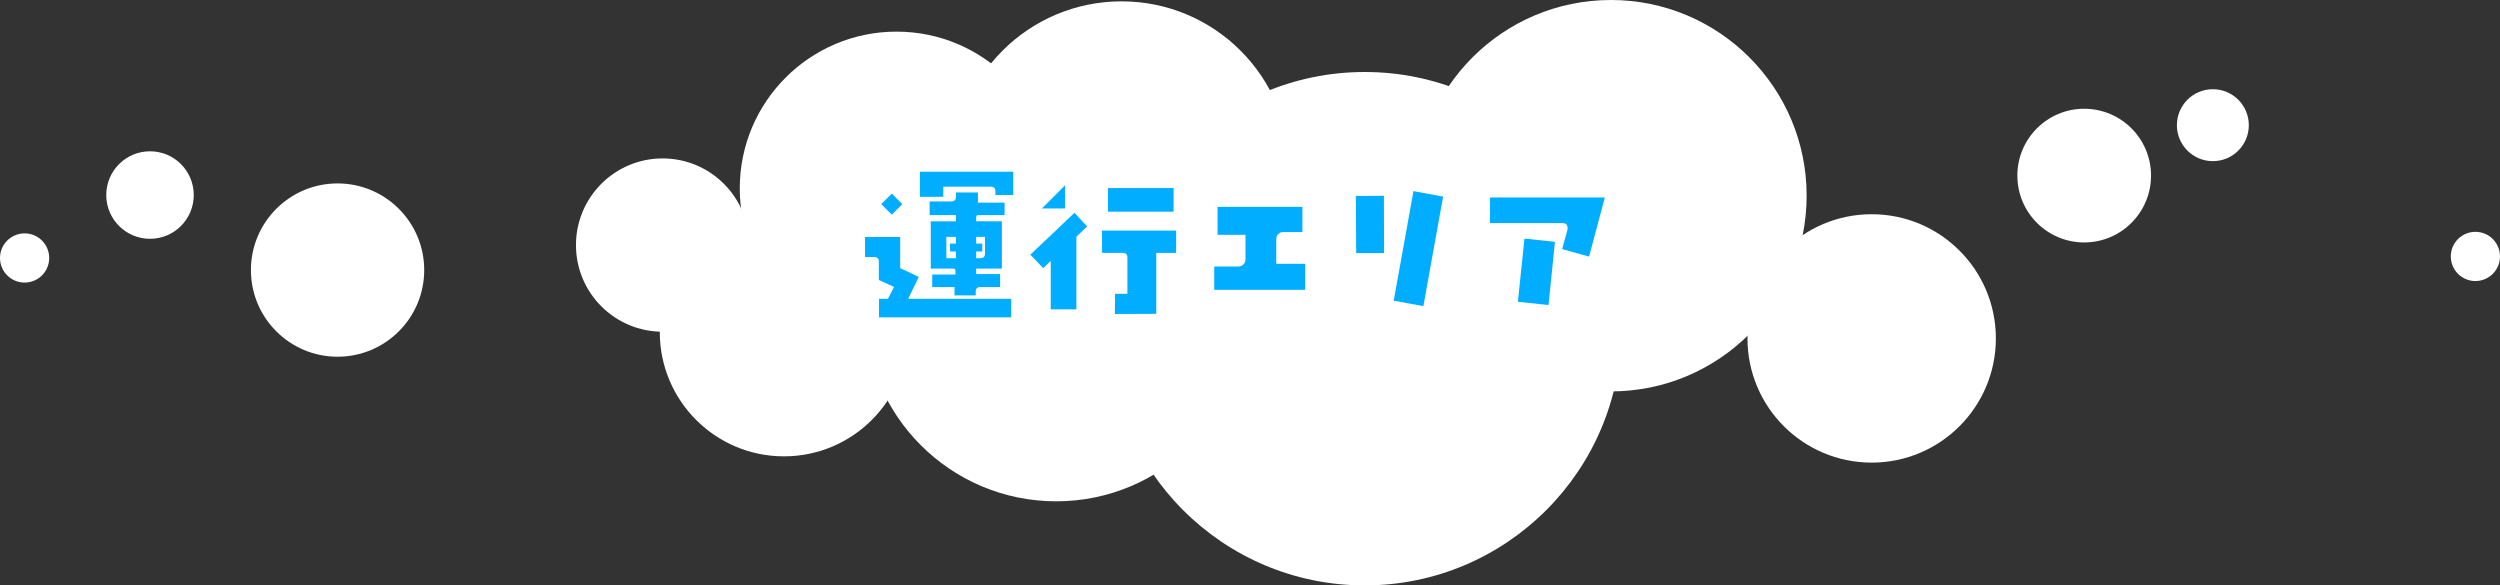
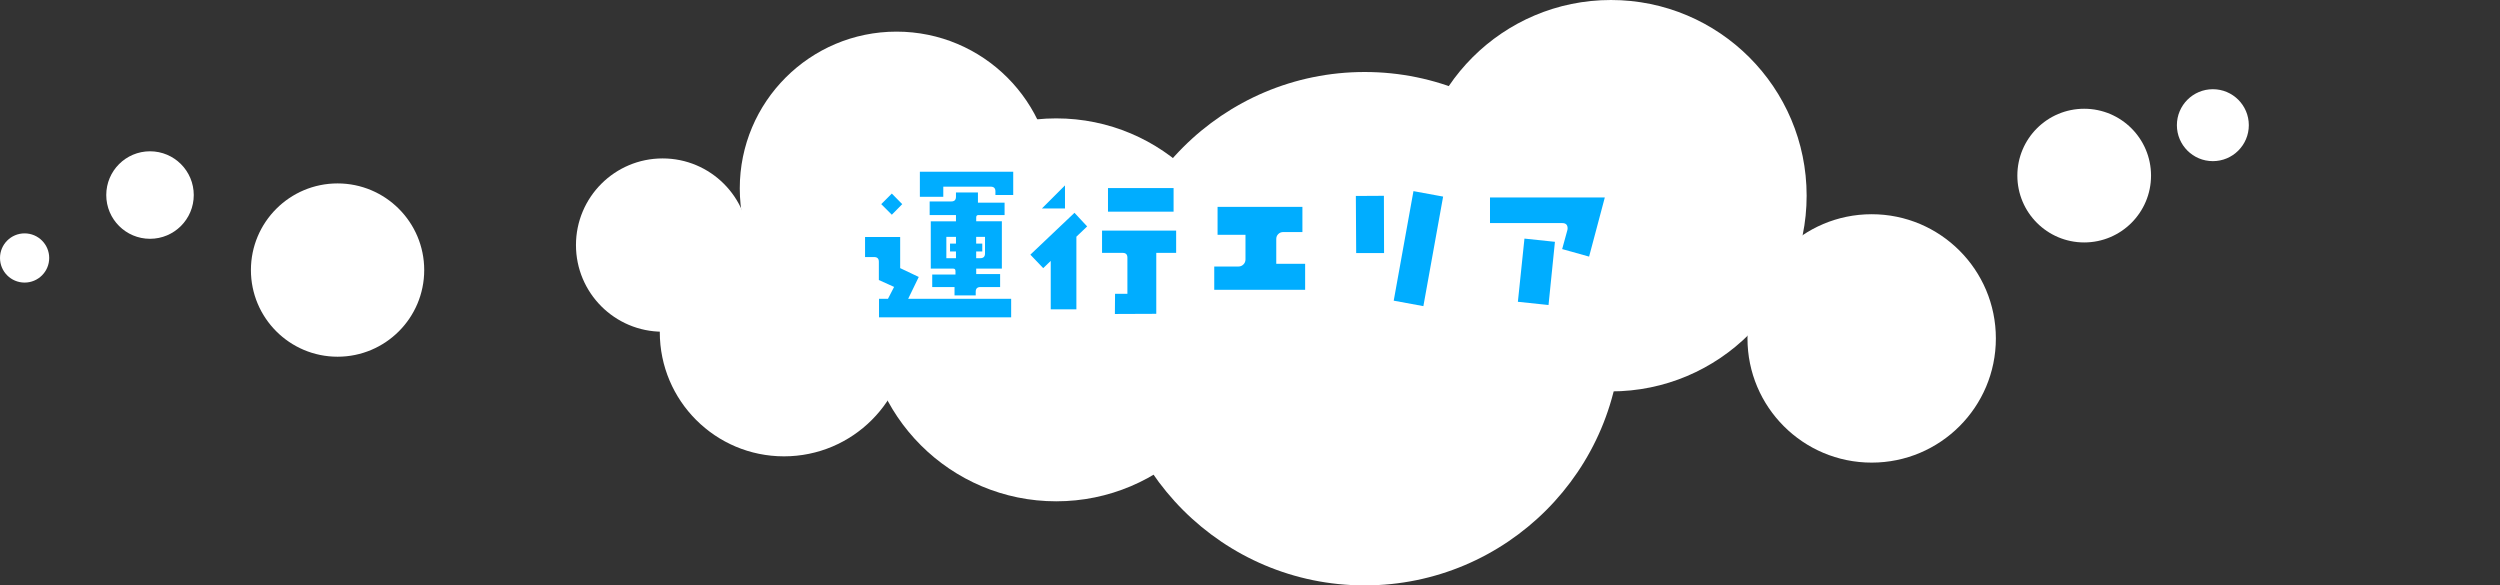
<svg xmlns="http://www.w3.org/2000/svg" id="Layer_2" viewBox="0 0 761.11 178.22">
  <rect x="0" y="0" width="761.11" height="178.22" fill="#333333" stroke="none" />
  <defs>
    <style>
      .cls-1 {
        fill: #00adff;
      }

      .cls-2 {
        fill: #fff;
      }
    </style>
  </defs>
  <g id="design">
    <g>
      <circle class="cls-2" cx="7.49" cy="78.54" r="7.49" />
      <circle class="cls-2" cx="45.67" cy="59.38" r="13.32" />
      <circle class="cls-2" cx="102.77" cy="82.22" r="26.38" />
    </g>
    <g>
      <circle class="cls-2" cx="569.82" cy="103.03" r="37.81" />
      <g>
-         <circle class="cls-2" cx="753.62" cy="78.07" r="7.49" />
        <circle class="cls-2" cx="673.69" cy="38.11" r="10.95" />
        <circle class="cls-2" cx="634.52" cy="53.46" r="20.35" />
      </g>
      <g>
        <circle class="cls-2" cx="201.73" cy="74.61" r="26.38" />
        <circle class="cls-2" cx="238.68" cy="101.12" r="37.81" />
        <circle class="cls-2" cx="415.47" cy="100.07" r="78.15" />
-         <circle class="cls-2" cx="341.45" cy="51.64" r="51.23" />
        <circle class="cls-2" cx="272.94" cy="57.35" r="47.72" />
        <circle class="cls-2" cx="321.56" cy="94.33" r="58.29" />
        <circle class="cls-2" cx="490.44" cy="59.58" r="59.58" />
      </g>
    </g>
    <g>
      <path class="cls-1" d="M307.84,90.96v5.66h-40.23v-5.66h2.73l1.86-3.61-4.64-2.1v-5.57c0-.94-.47-1.42-1.42-1.42h-2.78v-6.1h10.69v9.47l5.66,2.69-3.22,6.64h31.35ZM274.68,62.15l-3.17,3.22-3.22-3.22,3.22-3.22,3.17,3.22ZM308.47,59.37h-5.42v-1.12c0-.94-.47-1.42-1.42-1.42h-14.45v3.08h-7.13v-7.62h28.42v7.08ZM305.84,65.47h-7.96c-.46,0-.68.24-.68.73v1.17h7.81v14.4h-7.81v1.66h7.28v3.96h-6.01c-.94,0-1.42.47-1.42,1.42v1.12h-6.45v-2.54h-6.79v-3.81h7.08v-1.07c0-.49-.23-.73-.68-.73h-6.84v-14.4h7.67v-1.9h-8.01v-4.15h6.59c.94,0,1.42-.47,1.42-1.42v-1.32h6.69v3.12h8.11v3.76ZM291.04,78.6v-2.05h-1.81v-2.39h1.81v-2.05h-2.93v6.49h2.93ZM299.88,77.19v-5.08h-2.69v2.05h1.86v2.39h-1.86v2.05h1.27c.94,0,1.42-.47,1.42-1.42Z" />
      <path class="cls-1" d="M330.97,68.94l-3.27,3.12v22.12h-7.81v-14.75l-2.29,2.2-3.91-4.1,13.43-12.74,3.86,4.15ZM324.23,63.47h-7.03l7.03-7.03v7.03ZM358.07,76.99h-6.05v18.55l-12.6.05.05-6.15h3.76v-10.99c0-.98-.47-1.46-1.42-1.46h-6.3v-6.79h22.56v6.79ZM357.29,64.44h-19.97v-7.18h19.97v7.18Z" />
      <path class="cls-1" d="M397.36,88.22h-27.69v-7.08h7.37c.59,0,1.09-.21,1.51-.63.42-.42.63-.93.63-1.51v-7.52h-8.5v-8.5h25.83v7.67h-5.86c-.59,0-1.08.2-1.49.61-.41.41-.61.9-.61,1.49v7.57h8.79v7.91Z" />
      <path class="cls-1" d="M421.38,77.04h-8.5l-.1-17.38,8.54-.05.05,17.43ZM439.35,59.85l-6.01,33.35-9.03-1.66,6.01-33.35,9.03,1.66Z" />
      <path class="cls-1" d="M488.58,60.1l-4.79,18.02-8.2-2.29,1.61-5.86c.03-.13.05-.28.05-.44,0-1.07-.54-1.61-1.61-1.61h-22.02v-7.81h34.96ZM473.39,73.62l-1.95,19.24-9.33-.98,2-19.24,9.28.98Z" />
    </g>
  </g>
</svg>